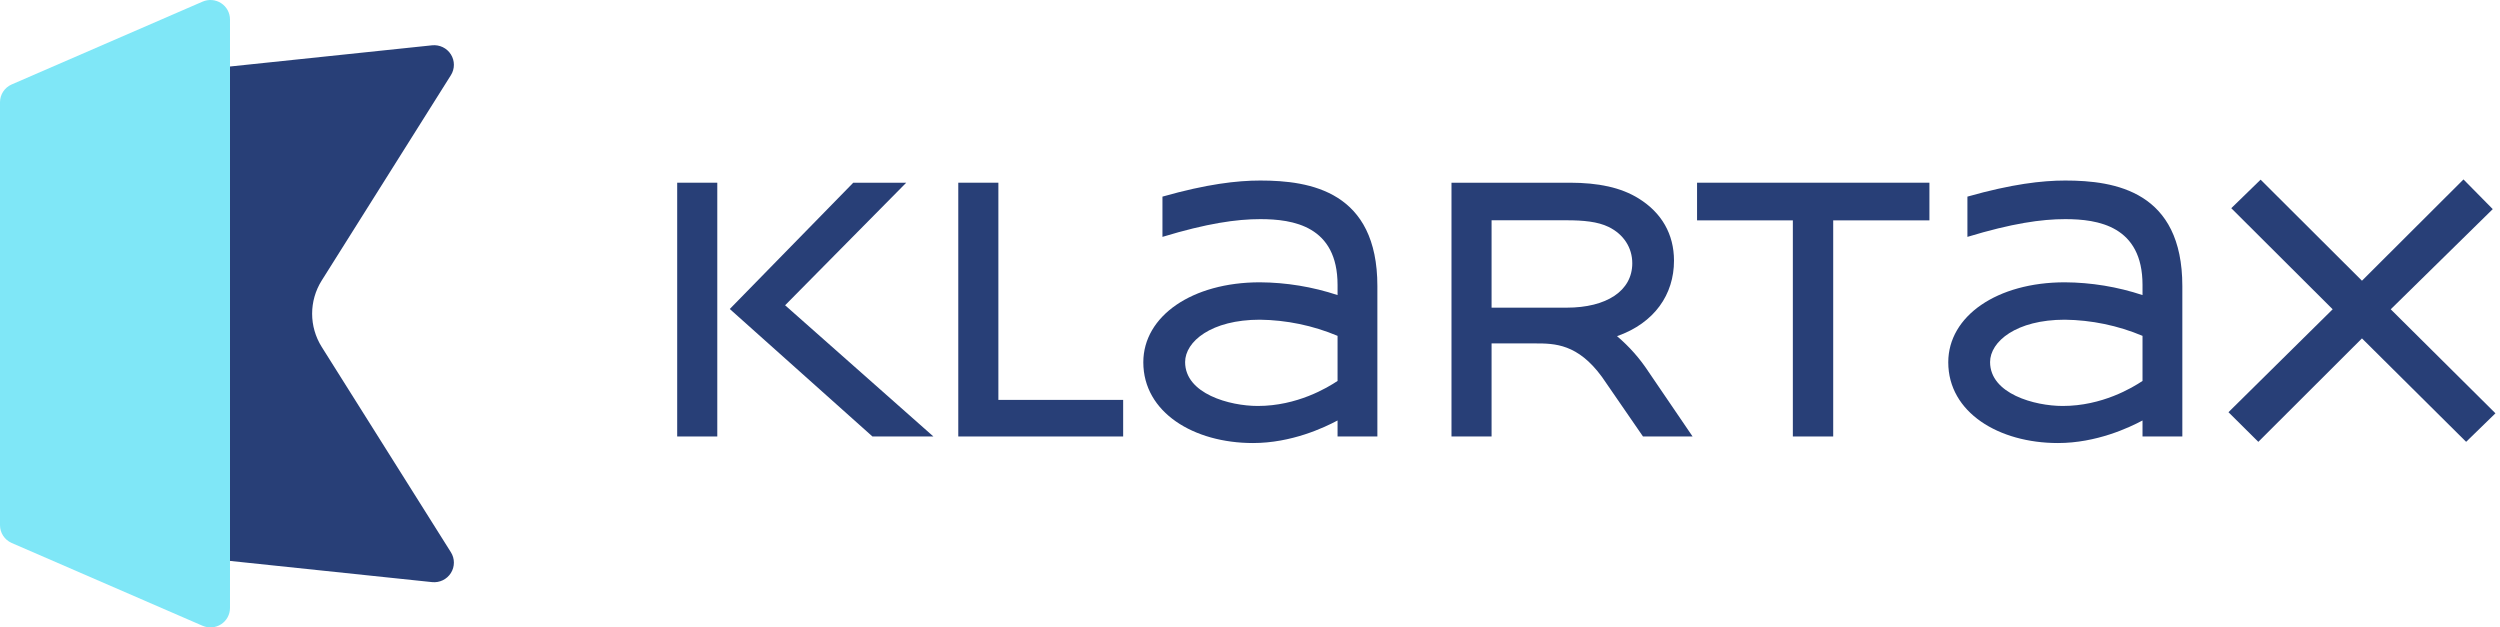
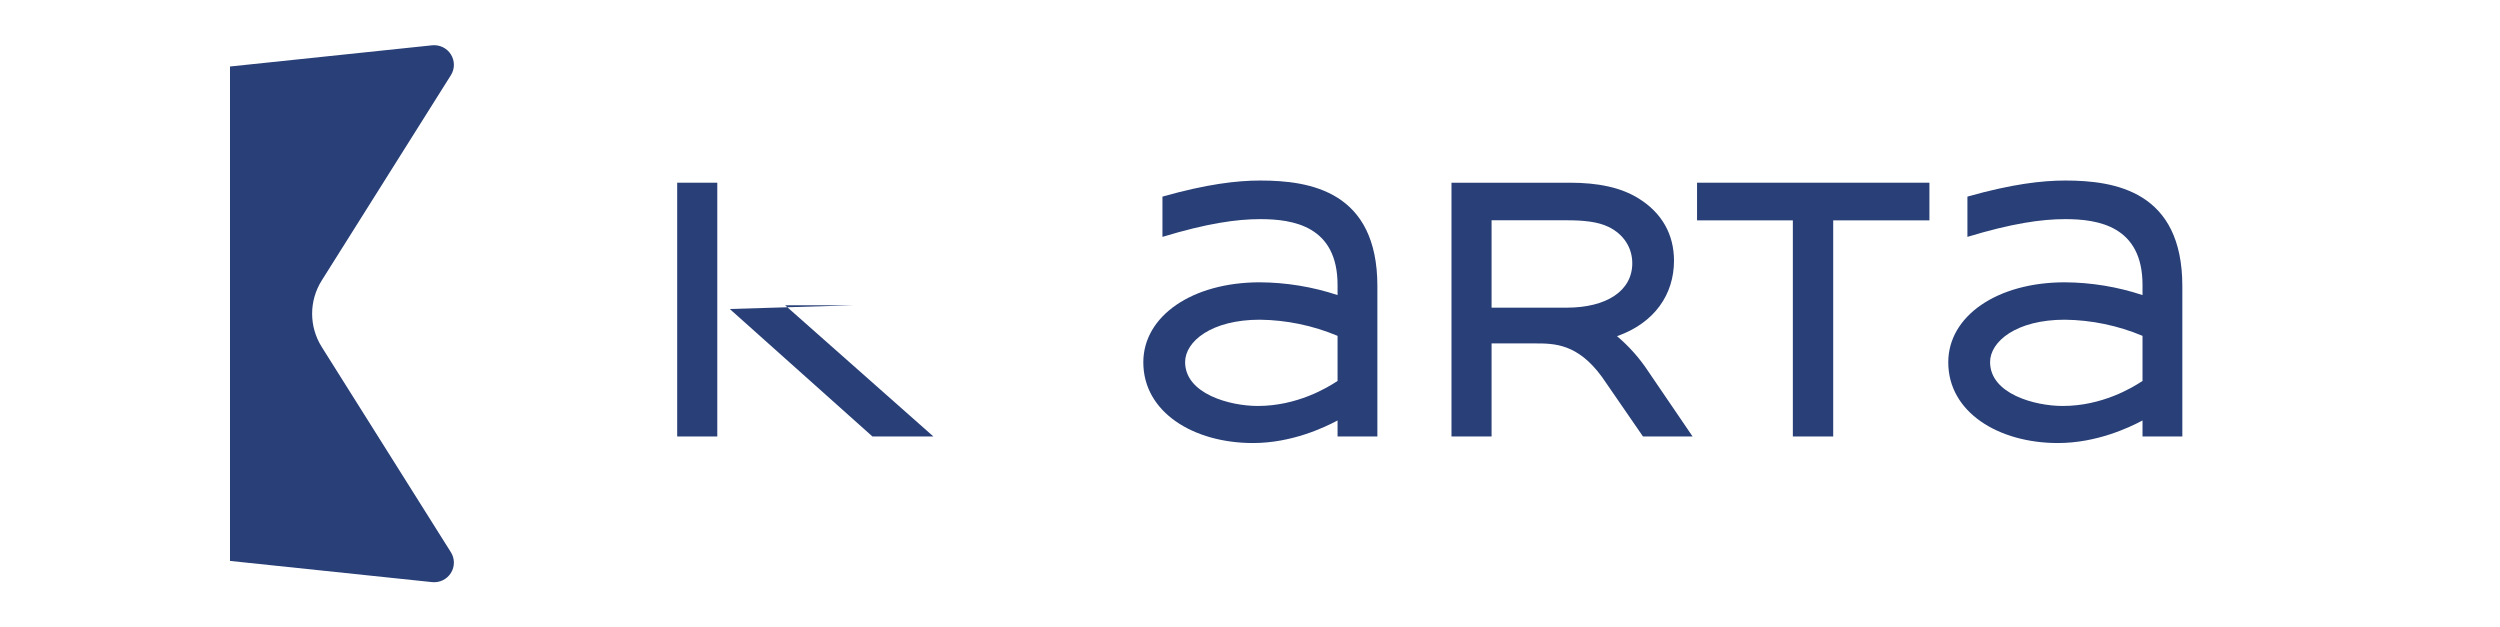
<svg xmlns="http://www.w3.org/2000/svg" width="259" height="65" viewBox="0 0 259 65" fill="none">
-   <path fill-rule="evenodd" clip-rule="evenodd" d="M244.699 29.082L234.199 18.613L231.16 21.569L241.664 32.041L230.869 42.704L233.962 45.775L244.699 35.057L255.491 45.773L258.528 42.818L247.68 32.042L258.249 21.664L255.216 18.589L244.699 29.082V29.082Z" fill="#283F77" />
  <path fill-rule="evenodd" clip-rule="evenodd" d="M213.959 18.703C211.546 18.703 208.411 19.069 203.824 20.37V24.54C208.438 23.14 211.494 22.702 213.955 22.702C217.355 22.702 221.965 23.409 221.965 29.522V30.57C219.368 29.71 216.65 29.263 213.912 29.247C206.917 29.247 201.84 32.732 201.84 37.534C201.84 42.731 207.07 45.899 213.202 45.899C217.198 45.899 220.581 44.3 221.965 43.56V45.219H226.09V29.636C226.09 19.837 219.166 18.703 213.959 18.703ZM206.172 37.511C206.172 35.383 208.885 33.121 213.912 33.121C216.68 33.154 219.415 33.723 221.965 34.794V39.466C220.911 40.168 217.781 42.058 213.698 42.058C210.788 42.058 206.172 40.798 206.172 37.511H206.172Z" fill="#283F77" />
  <path fill-rule="evenodd" clip-rule="evenodd" d="M185.739 45.219V22.83H175.815V18.928H199.888V22.83H189.92V45.219H185.739V45.219Z" fill="#283F77" />
  <path fill-rule="evenodd" clip-rule="evenodd" d="M170.79 38.519C169.888 37.138 168.788 35.895 167.525 34.828C171.413 33.458 173.426 30.5 173.426 27.009C173.426 24.244 172.139 22.042 169.785 20.574C167.909 19.404 165.576 18.936 162.654 18.928H150.374V45.219H154.527V35.578H159.047C161.079 35.578 163.453 35.616 165.963 39.048L170.213 45.219H175.352L170.79 38.519ZM154.527 31.874V22.821H162.307C164.051 22.821 165.519 22.962 166.64 23.504C168.215 24.267 169.104 25.666 169.104 27.272C169.104 30.141 166.429 31.874 162.307 31.874L154.527 31.874Z" fill="#283F77" />
  <path fill-rule="evenodd" clip-rule="evenodd" d="M130.565 18.703C128.153 18.703 125.018 19.069 120.43 20.37V24.54C125.044 23.14 128.1 22.702 130.561 22.702C133.961 22.702 138.571 23.409 138.571 29.522V30.57C135.974 29.71 133.256 29.263 130.518 29.247C123.524 29.247 118.447 32.732 118.447 37.534C118.447 42.731 123.676 45.899 129.809 45.899C133.804 45.899 137.188 44.3 138.571 43.56V45.219H142.696V29.636C142.696 19.837 135.773 18.703 130.565 18.703ZM122.778 37.511C122.778 35.383 125.491 33.121 130.518 33.121C133.286 33.154 136.022 33.723 138.571 34.794V39.466C137.517 40.168 134.387 42.058 130.304 42.058C127.394 42.058 122.778 40.798 122.778 37.511H122.778Z" fill="#283F77" />
-   <path fill-rule="evenodd" clip-rule="evenodd" d="M99.278 18.928H103.432V41.429H116.359V45.219H99.278V18.928Z" fill="#283F77" />
-   <path d="M96.7 45.219L81.337 31.626L93.887 18.928H88.4L75.605 32.012L90.384 45.219H96.7V45.219Z" fill="#283F77" />
+   <path d="M96.7 45.219L81.337 31.626H88.4L75.605 32.012L90.384 45.219H96.7V45.219Z" fill="#283F77" />
  <rect x="70.157" y="18.928" width="4.154" height="26.291" fill="#283F77" />
  <path fill-rule="evenodd" clip-rule="evenodd" d="M33.332 35.945C32.005 33.837 32.005 31.163 33.332 29.056L46.712 7.79C47.127 7.132 47.127 6.296 46.712 5.637C46.298 4.979 45.542 4.613 44.764 4.694L23.827 6.89V58.111L44.764 60.307C45.542 60.389 46.298 60.022 46.712 59.364C47.127 58.705 47.127 57.869 46.712 57.211L33.332 35.945Z" fill="#283F77" />
-   <path fill-rule="evenodd" clip-rule="evenodd" d="M20.978 64.827L1.205 56.249C0.472 55.926 7.10183e-05 55.206 0 54.41V10.59C7.10183e-05 9.794 0.472 9.074 1.205 8.751L20.978 0.173C21.605 -0.103 22.33 -0.046 22.905 0.325C23.48 0.696 23.827 1.331 23.827 2.012V62.988C23.827 63.669 23.48 64.304 22.905 64.675C22.33 65.046 21.605 65.103 20.978 64.827V64.827Z" fill="#7FE7F7" />
</svg>